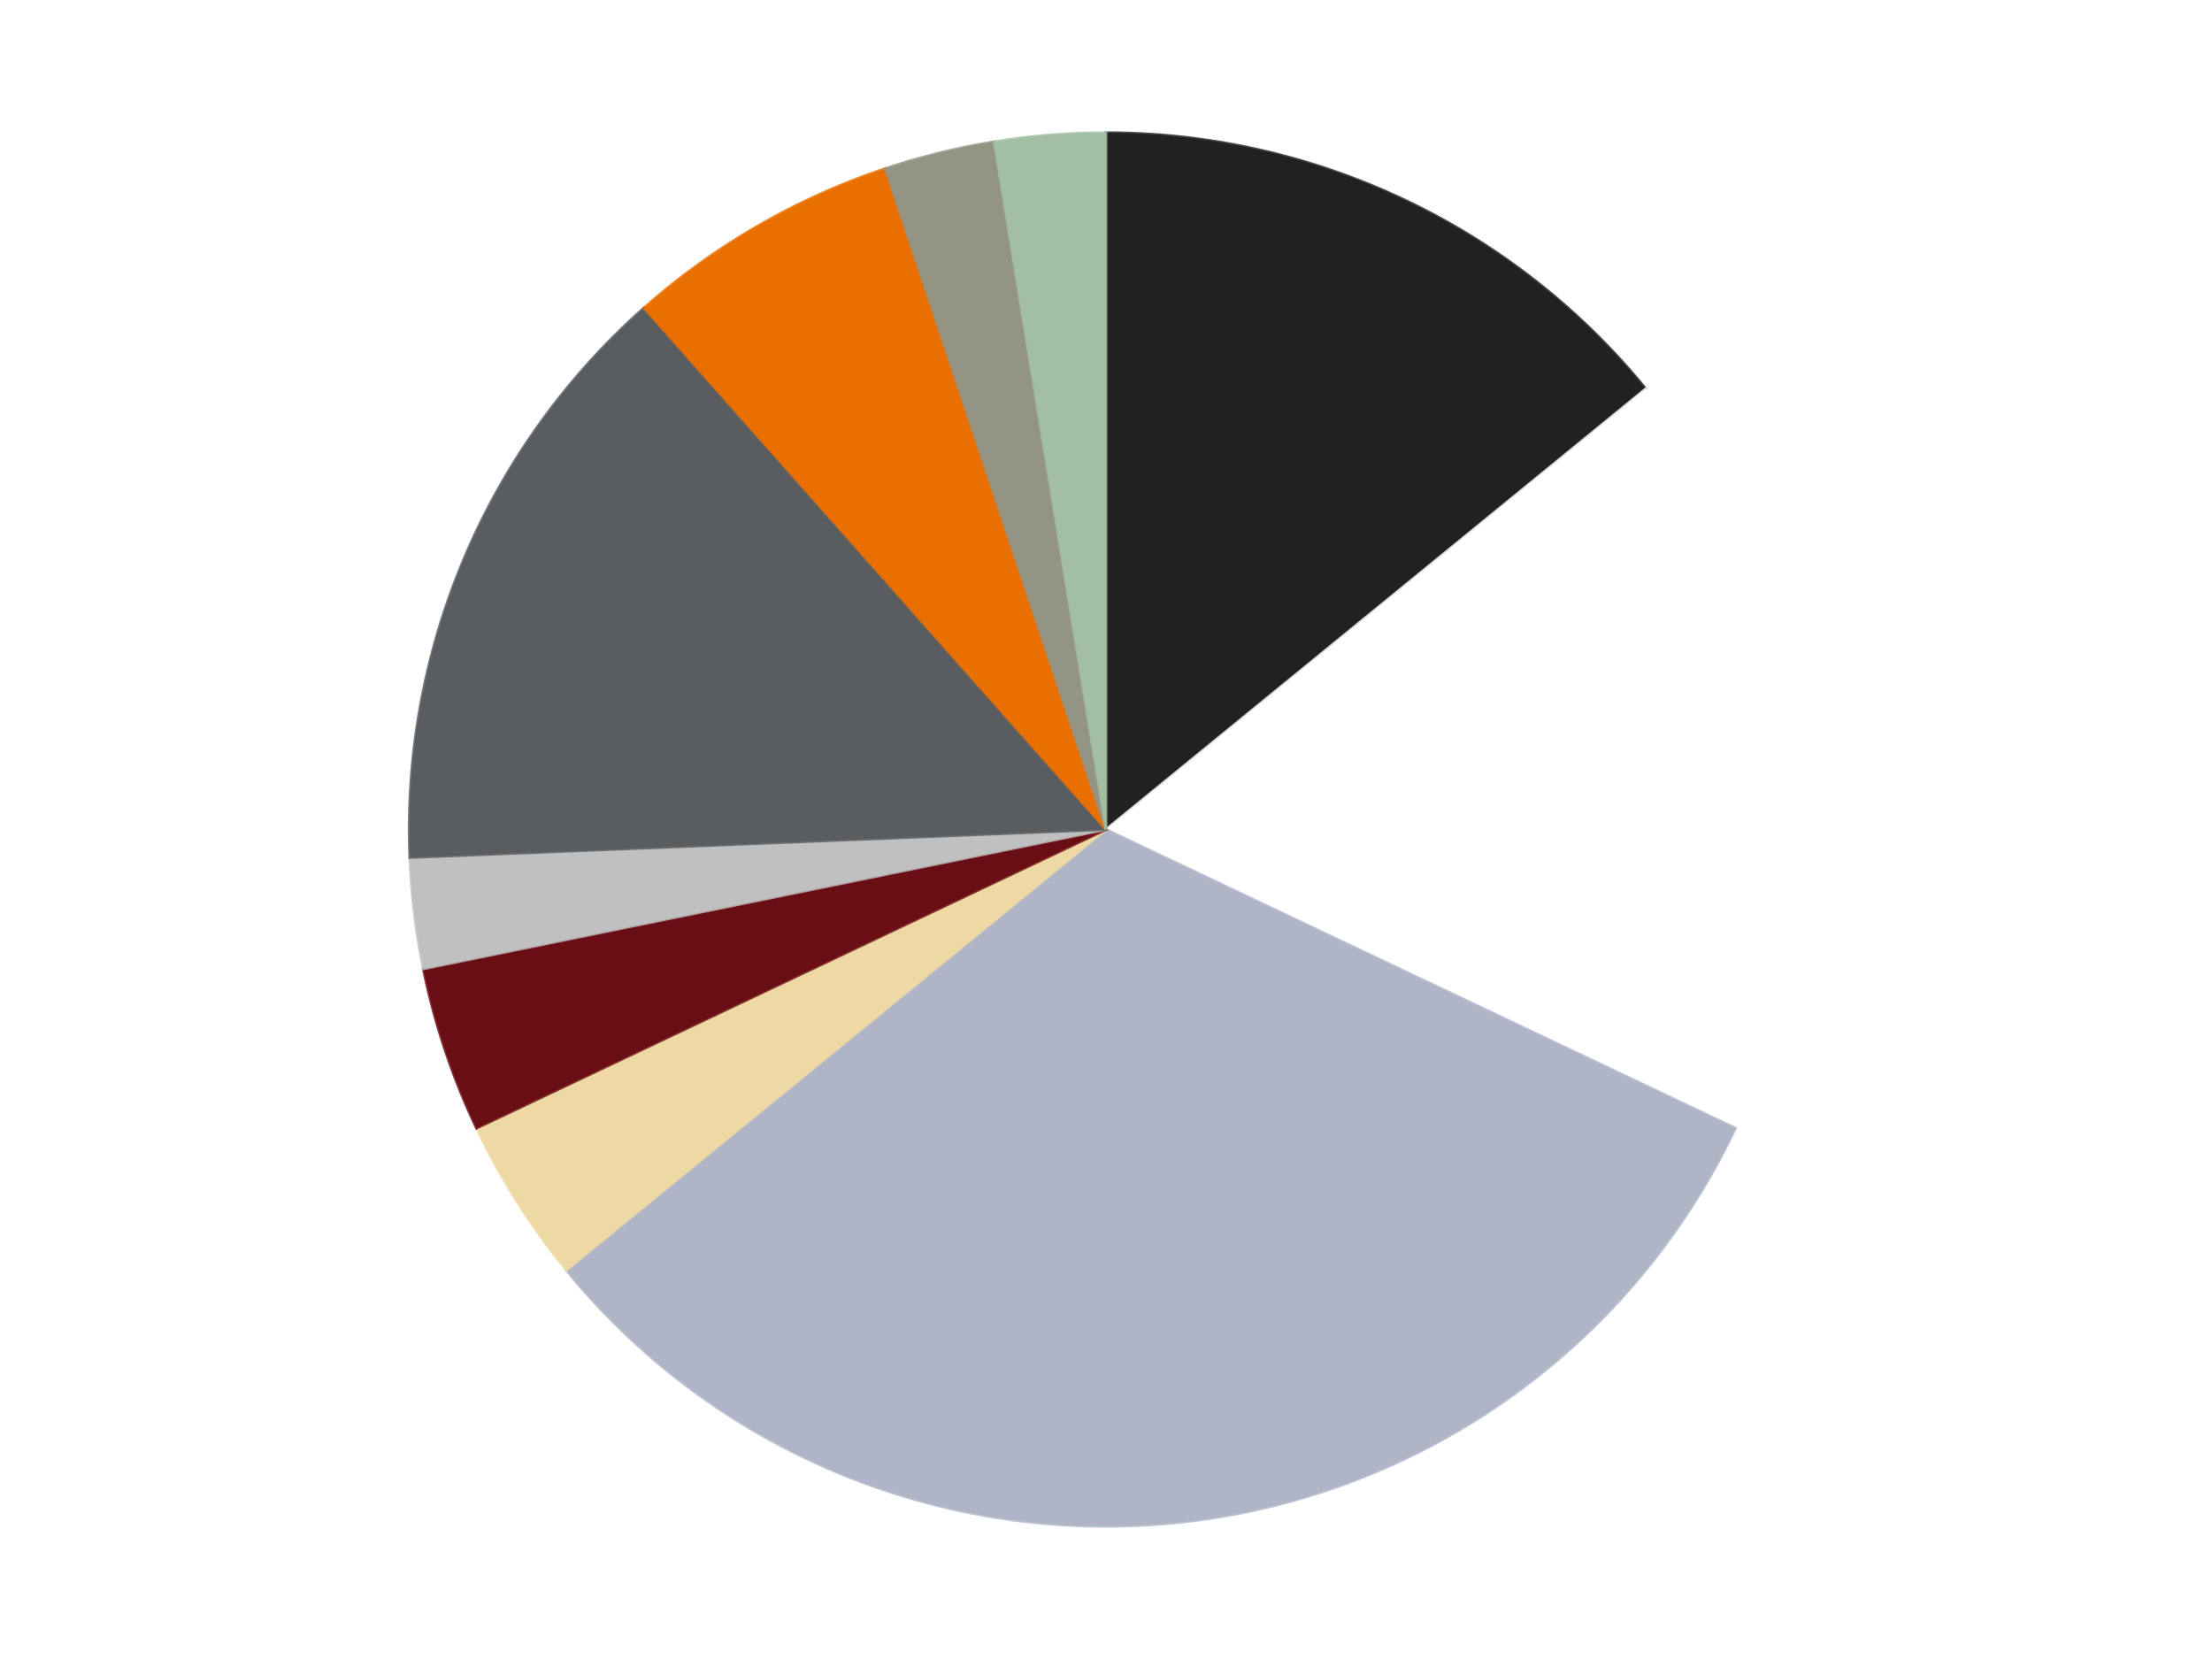
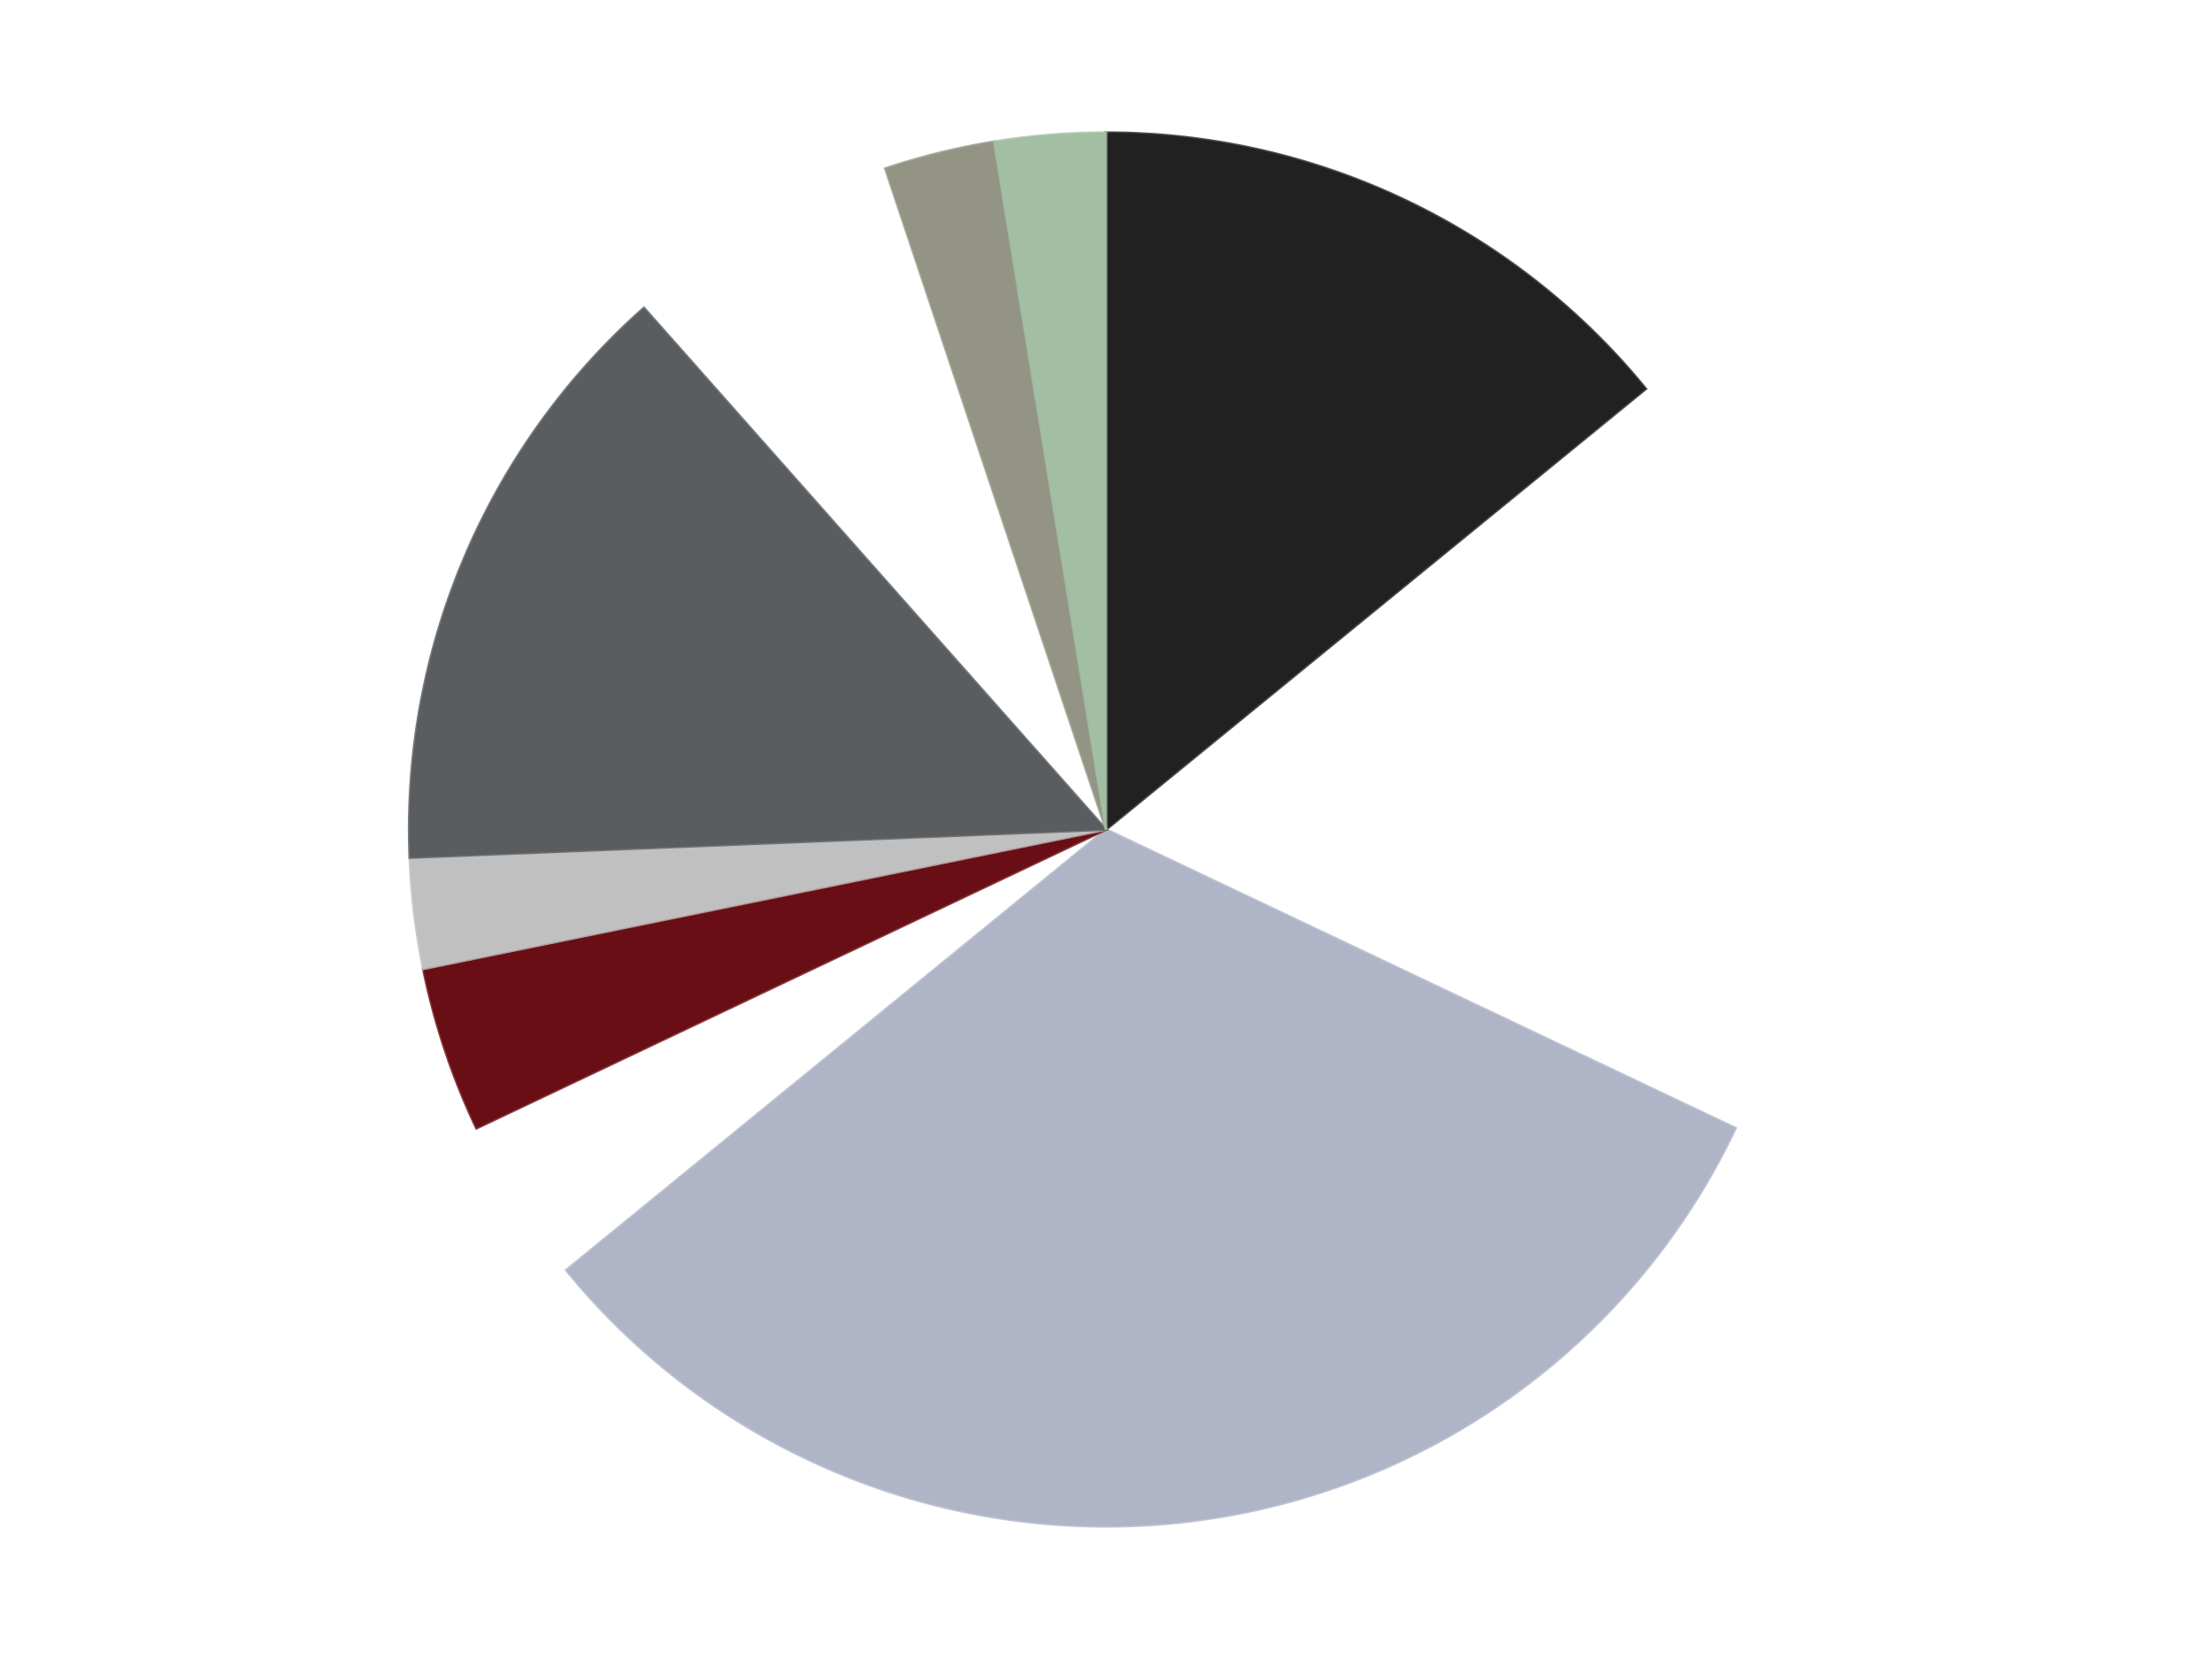
<svg xmlns="http://www.w3.org/2000/svg" xmlns:xlink="http://www.w3.org/1999/xlink" id="chart-f10f1d9a-a03c-4357-b864-94b47c927143" class="pygal-chart" viewBox="0 0 800 600">
  <defs>
    <style type="text/css">#chart-f10f1d9a-a03c-4357-b864-94b47c927143{-webkit-user-select:none;-webkit-font-smoothing:antialiased;font-family:Consolas,"Liberation Mono",Menlo,Courier,monospace}#chart-f10f1d9a-a03c-4357-b864-94b47c927143 .title{font-family:Consolas,"Liberation Mono",Menlo,Courier,monospace;font-size:16px}#chart-f10f1d9a-a03c-4357-b864-94b47c927143 .legends .legend text{font-family:Consolas,"Liberation Mono",Menlo,Courier,monospace;font-size:14px}#chart-f10f1d9a-a03c-4357-b864-94b47c927143 .axis text{font-family:Consolas,"Liberation Mono",Menlo,Courier,monospace;font-size:10px}#chart-f10f1d9a-a03c-4357-b864-94b47c927143 .axis text.major{font-family:Consolas,"Liberation Mono",Menlo,Courier,monospace;font-size:10px}#chart-f10f1d9a-a03c-4357-b864-94b47c927143 .text-overlay text.value{font-family:Consolas,"Liberation Mono",Menlo,Courier,monospace;font-size:16px}#chart-f10f1d9a-a03c-4357-b864-94b47c927143 .text-overlay text.label{font-family:Consolas,"Liberation Mono",Menlo,Courier,monospace;font-size:10px}#chart-f10f1d9a-a03c-4357-b864-94b47c927143 .tooltip{font-family:Consolas,"Liberation Mono",Menlo,Courier,monospace;font-size:14px}#chart-f10f1d9a-a03c-4357-b864-94b47c927143 text.no_data{font-family:Consolas,"Liberation Mono",Menlo,Courier,monospace;font-size:64px}
#chart-f10f1d9a-a03c-4357-b864-94b47c927143{background-color:transparent}#chart-f10f1d9a-a03c-4357-b864-94b47c927143 path,#chart-f10f1d9a-a03c-4357-b864-94b47c927143 line,#chart-f10f1d9a-a03c-4357-b864-94b47c927143 rect,#chart-f10f1d9a-a03c-4357-b864-94b47c927143 circle{-webkit-transition:150ms;-moz-transition:150ms;transition:150ms}#chart-f10f1d9a-a03c-4357-b864-94b47c927143 .graph &gt; .background{fill:transparent}#chart-f10f1d9a-a03c-4357-b864-94b47c927143 .plot &gt; .background{fill:transparent}#chart-f10f1d9a-a03c-4357-b864-94b47c927143 .graph{fill:rgba(0,0,0,.87)}#chart-f10f1d9a-a03c-4357-b864-94b47c927143 text.no_data{fill:rgba(0,0,0,1)}#chart-f10f1d9a-a03c-4357-b864-94b47c927143 .title{fill:rgba(0,0,0,1)}#chart-f10f1d9a-a03c-4357-b864-94b47c927143 .legends .legend text{fill:rgba(0,0,0,.87)}#chart-f10f1d9a-a03c-4357-b864-94b47c927143 .legends .legend:hover text{fill:rgba(0,0,0,1)}#chart-f10f1d9a-a03c-4357-b864-94b47c927143 .axis .line{stroke:rgba(0,0,0,1)}#chart-f10f1d9a-a03c-4357-b864-94b47c927143 .axis .guide.line{stroke:rgba(0,0,0,.54)}#chart-f10f1d9a-a03c-4357-b864-94b47c927143 .axis .major.line{stroke:rgba(0,0,0,.87)}#chart-f10f1d9a-a03c-4357-b864-94b47c927143 .axis text.major{fill:rgba(0,0,0,1)}#chart-f10f1d9a-a03c-4357-b864-94b47c927143 .axis.y .guides:hover .guide.line,#chart-f10f1d9a-a03c-4357-b864-94b47c927143 .line-graph .axis.x .guides:hover .guide.line,#chart-f10f1d9a-a03c-4357-b864-94b47c927143 .stackedline-graph .axis.x .guides:hover .guide.line,#chart-f10f1d9a-a03c-4357-b864-94b47c927143 .xy-graph .axis.x .guides:hover .guide.line{stroke:rgba(0,0,0,1)}#chart-f10f1d9a-a03c-4357-b864-94b47c927143 .axis .guides:hover text{fill:rgba(0,0,0,1)}#chart-f10f1d9a-a03c-4357-b864-94b47c927143 .reactive{fill-opacity:1.0;stroke-opacity:.8;stroke-width:1}#chart-f10f1d9a-a03c-4357-b864-94b47c927143 .ci{stroke:rgba(0,0,0,.87)}#chart-f10f1d9a-a03c-4357-b864-94b47c927143 .reactive.active,#chart-f10f1d9a-a03c-4357-b864-94b47c927143 .active .reactive{fill-opacity:0.6;stroke-opacity:.9;stroke-width:4}#chart-f10f1d9a-a03c-4357-b864-94b47c927143 .ci .reactive.active{stroke-width:1.5}#chart-f10f1d9a-a03c-4357-b864-94b47c927143 .series text{fill:rgba(0,0,0,1)}#chart-f10f1d9a-a03c-4357-b864-94b47c927143 .tooltip rect{fill:transparent;stroke:rgba(0,0,0,1);-webkit-transition:opacity 150ms;-moz-transition:opacity 150ms;transition:opacity 150ms}#chart-f10f1d9a-a03c-4357-b864-94b47c927143 .tooltip .label{fill:rgba(0,0,0,.87)}#chart-f10f1d9a-a03c-4357-b864-94b47c927143 .tooltip .label{fill:rgba(0,0,0,.87)}#chart-f10f1d9a-a03c-4357-b864-94b47c927143 .tooltip .legend{font-size:.8em;fill:rgba(0,0,0,.54)}#chart-f10f1d9a-a03c-4357-b864-94b47c927143 .tooltip .x_label{font-size:.6em;fill:rgba(0,0,0,1)}#chart-f10f1d9a-a03c-4357-b864-94b47c927143 .tooltip .xlink{font-size:.5em;text-decoration:underline}#chart-f10f1d9a-a03c-4357-b864-94b47c927143 .tooltip .value{font-size:1.5em}#chart-f10f1d9a-a03c-4357-b864-94b47c927143 .bound{font-size:.5em}#chart-f10f1d9a-a03c-4357-b864-94b47c927143 .max-value{font-size:.75em;fill:rgba(0,0,0,.54)}#chart-f10f1d9a-a03c-4357-b864-94b47c927143 .map-element{fill:transparent;stroke:rgba(0,0,0,.54) !important}#chart-f10f1d9a-a03c-4357-b864-94b47c927143 .map-element .reactive{fill-opacity:inherit;stroke-opacity:inherit}#chart-f10f1d9a-a03c-4357-b864-94b47c927143 .color-0,#chart-f10f1d9a-a03c-4357-b864-94b47c927143 .color-0 a:visited{stroke:#F44336;fill:#F44336}#chart-f10f1d9a-a03c-4357-b864-94b47c927143 .color-1,#chart-f10f1d9a-a03c-4357-b864-94b47c927143 .color-1 a:visited{stroke:#3F51B5;fill:#3F51B5}#chart-f10f1d9a-a03c-4357-b864-94b47c927143 .color-2,#chart-f10f1d9a-a03c-4357-b864-94b47c927143 .color-2 a:visited{stroke:#009688;fill:#009688}#chart-f10f1d9a-a03c-4357-b864-94b47c927143 .color-3,#chart-f10f1d9a-a03c-4357-b864-94b47c927143 .color-3 a:visited{stroke:#FFC107;fill:#FFC107}#chart-f10f1d9a-a03c-4357-b864-94b47c927143 .color-4,#chart-f10f1d9a-a03c-4357-b864-94b47c927143 .color-4 a:visited{stroke:#FF5722;fill:#FF5722}#chart-f10f1d9a-a03c-4357-b864-94b47c927143 .color-5,#chart-f10f1d9a-a03c-4357-b864-94b47c927143 .color-5 a:visited{stroke:#9C27B0;fill:#9C27B0}#chart-f10f1d9a-a03c-4357-b864-94b47c927143 .color-6,#chart-f10f1d9a-a03c-4357-b864-94b47c927143 .color-6 a:visited{stroke:#03A9F4;fill:#03A9F4}#chart-f10f1d9a-a03c-4357-b864-94b47c927143 .color-7,#chart-f10f1d9a-a03c-4357-b864-94b47c927143 .color-7 a:visited{stroke:#8BC34A;fill:#8BC34A}#chart-f10f1d9a-a03c-4357-b864-94b47c927143 .color-8,#chart-f10f1d9a-a03c-4357-b864-94b47c927143 .color-8 a:visited{stroke:#FF9800;fill:#FF9800}#chart-f10f1d9a-a03c-4357-b864-94b47c927143 .color-9,#chart-f10f1d9a-a03c-4357-b864-94b47c927143 .color-9 a:visited{stroke:#E91E63;fill:#E91E63}#chart-f10f1d9a-a03c-4357-b864-94b47c927143 .text-overlay .color-0 text{fill:black}#chart-f10f1d9a-a03c-4357-b864-94b47c927143 .text-overlay .color-1 text{fill:black}#chart-f10f1d9a-a03c-4357-b864-94b47c927143 .text-overlay .color-2 text{fill:black}#chart-f10f1d9a-a03c-4357-b864-94b47c927143 .text-overlay .color-3 text{fill:black}#chart-f10f1d9a-a03c-4357-b864-94b47c927143 .text-overlay .color-4 text{fill:black}#chart-f10f1d9a-a03c-4357-b864-94b47c927143 .text-overlay .color-5 text{fill:black}#chart-f10f1d9a-a03c-4357-b864-94b47c927143 .text-overlay .color-6 text{fill:black}#chart-f10f1d9a-a03c-4357-b864-94b47c927143 .text-overlay .color-7 text{fill:black}#chart-f10f1d9a-a03c-4357-b864-94b47c927143 .text-overlay .color-8 text{fill:black}#chart-f10f1d9a-a03c-4357-b864-94b47c927143 .text-overlay .color-9 text{fill:black}
#chart-f10f1d9a-a03c-4357-b864-94b47c927143 text.no_data{text-anchor:middle}#chart-f10f1d9a-a03c-4357-b864-94b47c927143 .guide.line{fill:none}#chart-f10f1d9a-a03c-4357-b864-94b47c927143 .centered{text-anchor:middle}#chart-f10f1d9a-a03c-4357-b864-94b47c927143 .title{text-anchor:middle}#chart-f10f1d9a-a03c-4357-b864-94b47c927143 .legends .legend text{fill-opacity:1}#chart-f10f1d9a-a03c-4357-b864-94b47c927143 .axis.x text{text-anchor:middle}#chart-f10f1d9a-a03c-4357-b864-94b47c927143 .axis.x:not(.web) text[transform]{text-anchor:start}#chart-f10f1d9a-a03c-4357-b864-94b47c927143 .axis.x:not(.web) text[transform].backwards{text-anchor:end}#chart-f10f1d9a-a03c-4357-b864-94b47c927143 .axis.y text{text-anchor:end}#chart-f10f1d9a-a03c-4357-b864-94b47c927143 .axis.y text[transform].backwards{text-anchor:start}#chart-f10f1d9a-a03c-4357-b864-94b47c927143 .axis.y2 text{text-anchor:start}#chart-f10f1d9a-a03c-4357-b864-94b47c927143 .axis.y2 text[transform].backwards{text-anchor:end}#chart-f10f1d9a-a03c-4357-b864-94b47c927143 .axis .guide.line{stroke-dasharray:4,4;stroke:black}#chart-f10f1d9a-a03c-4357-b864-94b47c927143 .axis .major.guide.line{stroke-dasharray:6,6;stroke:black}#chart-f10f1d9a-a03c-4357-b864-94b47c927143 .horizontal .axis.y .guide.line,#chart-f10f1d9a-a03c-4357-b864-94b47c927143 .horizontal .axis.y2 .guide.line,#chart-f10f1d9a-a03c-4357-b864-94b47c927143 .vertical .axis.x .guide.line{opacity:0}#chart-f10f1d9a-a03c-4357-b864-94b47c927143 .horizontal .axis.always_show .guide.line,#chart-f10f1d9a-a03c-4357-b864-94b47c927143 .vertical .axis.always_show .guide.line{opacity:1 !important}#chart-f10f1d9a-a03c-4357-b864-94b47c927143 .axis.y .guides:hover .guide.line,#chart-f10f1d9a-a03c-4357-b864-94b47c927143 .axis.y2 .guides:hover .guide.line,#chart-f10f1d9a-a03c-4357-b864-94b47c927143 .axis.x .guides:hover .guide.line{opacity:1}#chart-f10f1d9a-a03c-4357-b864-94b47c927143 .axis .guides:hover text{opacity:1}#chart-f10f1d9a-a03c-4357-b864-94b47c927143 .nofill{fill:none}#chart-f10f1d9a-a03c-4357-b864-94b47c927143 .subtle-fill{fill-opacity:.2}#chart-f10f1d9a-a03c-4357-b864-94b47c927143 .dot{stroke-width:1px;fill-opacity:1;stroke-opacity:1}#chart-f10f1d9a-a03c-4357-b864-94b47c927143 .dot.active{stroke-width:5px}#chart-f10f1d9a-a03c-4357-b864-94b47c927143 .dot.negative{fill:transparent}#chart-f10f1d9a-a03c-4357-b864-94b47c927143 text,#chart-f10f1d9a-a03c-4357-b864-94b47c927143 tspan{stroke:none !important}#chart-f10f1d9a-a03c-4357-b864-94b47c927143 .series text.active{opacity:1}#chart-f10f1d9a-a03c-4357-b864-94b47c927143 .tooltip rect{fill-opacity:.95;stroke-width:.5}#chart-f10f1d9a-a03c-4357-b864-94b47c927143 .tooltip text{fill-opacity:1}#chart-f10f1d9a-a03c-4357-b864-94b47c927143 .showable{visibility:hidden}#chart-f10f1d9a-a03c-4357-b864-94b47c927143 .showable.shown{visibility:visible}#chart-f10f1d9a-a03c-4357-b864-94b47c927143 .gauge-background{fill:rgba(229,229,229,1);stroke:none}#chart-f10f1d9a-a03c-4357-b864-94b47c927143 .bg-lines{stroke:transparent;stroke-width:2px}</style>
    <script type="text/javascript">window.pygal = window.pygal || {};window.pygal.config = window.pygal.config || {};window.pygal.config['f10f1d9a-a03c-4357-b864-94b47c927143'] = {"allow_interruptions": false, "box_mode": "extremes", "classes": ["pygal-chart"], "css": ["file://style.css", "file://graph.css"], "defs": [], "disable_xml_declaration": false, "dots_size": 2.5, "dynamic_print_values": false, "explicit_size": false, "fill": false, "force_uri_protocol": "https", "formatter": null, "half_pie": false, "height": 600, "include_x_axis": false, "inner_radius": 0, "interpolate": null, "interpolation_parameters": {}, "interpolation_precision": 250, "inverse_y_axis": false, "js": ["//kozea.github.io/pygal.js/2.0.x/pygal-tooltips.min.js"], "legend_at_bottom": false, "legend_at_bottom_columns": null, "legend_box_size": 12, "logarithmic": false, "margin": 20, "margin_bottom": null, "margin_left": null, "margin_right": null, "margin_top": null, "max_scale": 16, "min_scale": 4, "missing_value_fill_truncation": "x", "no_data_text": "No data", "no_prefix": false, "order_min": null, "pretty_print": false, "print_labels": false, "print_values": false, "print_values_position": "center", "print_zeroes": true, "range": null, "rounded_bars": null, "secondary_range": null, "show_dots": true, "show_legend": false, "show_minor_x_labels": true, "show_minor_y_labels": true, "show_only_major_dots": false, "show_x_guides": false, "show_x_labels": true, "show_y_guides": true, "show_y_labels": true, "spacing": 10, "stack_from_top": false, "strict": false, "stroke": true, "stroke_style": null, "style": {"background": "transparent", "ci_colors": [], "colors": ["#F44336", "#3F51B5", "#009688", "#FFC107", "#FF5722", "#9C27B0", "#03A9F4", "#8BC34A", "#FF9800", "#E91E63", "#2196F3", "#4CAF50", "#FFEB3B", "#673AB7", "#00BCD4", "#CDDC39", "#9E9E9E", "#607D8B"], "dot_opacity": "1", "font_family": "Consolas, \"Liberation Mono\", Menlo, Courier, monospace", "foreground": "rgba(0, 0, 0, .87)", "foreground_strong": "rgba(0, 0, 0, 1)", "foreground_subtle": "rgba(0, 0, 0, .54)", "guide_stroke_color": "black", "guide_stroke_dasharray": "4,4", "label_font_family": "Consolas, \"Liberation Mono\", Menlo, Courier, monospace", "label_font_size": 10, "legend_font_family": "Consolas, \"Liberation Mono\", Menlo, Courier, monospace", "legend_font_size": 14, "major_guide_stroke_color": "black", "major_guide_stroke_dasharray": "6,6", "major_label_font_family": "Consolas, \"Liberation Mono\", Menlo, Courier, monospace", "major_label_font_size": 10, "no_data_font_family": "Consolas, \"Liberation Mono\", Menlo, Courier, monospace", "no_data_font_size": 64, "opacity": "1.0", "opacity_hover": "0.6", "plot_background": "transparent", "stroke_opacity": ".8", "stroke_opacity_hover": ".9", "stroke_width": "1", "stroke_width_hover": "4", "title_font_family": "Consolas, \"Liberation Mono\", Menlo, Courier, monospace", "title_font_size": 16, "tooltip_font_family": "Consolas, \"Liberation Mono\", Menlo, Courier, monospace", "tooltip_font_size": 14, "transition": "150ms", "value_background": "rgba(229, 229, 229, 1)", "value_colors": [], "value_font_family": "Consolas, \"Liberation Mono\", Menlo, Courier, monospace", "value_font_size": 16, "value_label_font_family": "Consolas, \"Liberation Mono\", Menlo, Courier, monospace", "value_label_font_size": 10}, "title": null, "tooltip_border_radius": 0, "tooltip_fancy_mode": true, "truncate_label": null, "truncate_legend": null, "width": 800, "x_label_rotation": 0, "x_labels": null, "x_labels_major": null, "x_labels_major_count": null, "x_labels_major_every": null, "x_title": null, "xrange": null, "y_label_rotation": 0, "y_labels": null, "y_labels_major": null, "y_labels_major_count": null, "y_labels_major_every": null, "y_title": null, "zero": 0, "legends": ["Black", "White", "Light Bluish Gray", "Tan", "Dark Red", "Metallic Silver", "Dark Bluish Gray", "Trans-Orange", "Trans-Black", "Sand Green"]}</script>
    <script type="text/javascript" xlink:href="https://kozea.github.io/pygal.js/2.0.x/pygal-tooltips.min.js" />
  </defs>
  <title>Pygal</title>
  <g class="graph pie-graph vertical">
    <rect x="0" y="0" width="800" height="600" class="background" />
    <g transform="translate(20, 20)" class="plot">
      <rect x="0" y="0" width="760" height="560" class="background" />
      <g class="series serie-0 color-0">
        <g class="slices">
          <g class="slice" style="fill: #212121; stroke: #212121">
            <path d="M380 28 A252 252 0 0 1 575.2 120.624 L380 280 A0 0 0 0 0 380 280 z" class="slice reactive tooltip-trigger" />
            <desc class="value">11</desc>
            <desc class="x centered">434.01526273678485</desc>
            <desc class="y centered">166.16524523909183</desc>
          </g>
        </g>
      </g>
      <g class="series serie-1 color-1">
        <g class="slices">
          <g class="slice" style="fill: #FFFFFF; stroke: #FFFFFF">
-             <path d="M575.2 120.624 A252 252 0 0 1 607.67 388.031 L380 280 A0 0 0 0 0 380 280 z" class="slice reactive tooltip-trigger" />
            <desc class="value">14</desc>
            <desc class="x centered">505.0813181363548</desc>
            <desc class="y centered">264.8123782878293</desc>
          </g>
        </g>
      </g>
      <g class="series serie-2 color-2">
        <g class="slices">
          <g class="slice" style="fill: #AFB5C7; stroke: #AFB5C7">
            <path d="M607.67 388.031 A252 252 0 0 1 184.8 439.376 L380 280 A0 0 0 0 0 380 280 z" class="slice reactive tooltip-trigger" />
            <desc class="value">25</desc>
            <desc class="x centered">395.18762171217077</desc>
            <desc class="y centered">405.0813181363548</desc>
          </g>
        </g>
      </g>
      <g class="series serie-3 color-3">
        <g class="slices">
          <g class="slice" style="fill: #EED9A4; stroke: #EED9A4">
-             <path d="M184.8 439.376 A252 252 0 0 1 152.33 388.031 L380 280 A0 0 0 0 0 380 280 z" class="slice reactive tooltip-trigger" />
            <desc class="value">3</desc>
            <desc class="x centered">273.5060492214819</desc>
            <desc class="y centered">347.342694092103</desc>
          </g>
        </g>
      </g>
      <g class="series serie-4 color-4">
        <g class="slices">
          <g class="slice" style="fill: #6A0E15; stroke: #6A0E15">
            <path d="M152.33 388.031 A252 252 0 0 1 133.093 330.406 L380 280 A0 0 0 0 0 380 280 z" class="slice reactive tooltip-trigger" />
            <desc class="value">3</desc>
            <desc class="x centered">260.4844083146597</desc>
            <desc class="y centered">319.9001672189856</desc>
          </g>
        </g>
      </g>
      <g class="series serie-5 color-5">
        <g class="slices">
          <g class="slice" style="fill: #C0C0C0; stroke: #C0C0C0">
            <path d="M133.093 330.406 A252 252 0 0 1 128.204 290.147 L380 280 A0 0 0 0 0 380 280 z" class="slice reactive tooltip-trigger" />
            <desc class="value">2</desc>
            <desc class="x centered">254.91868186364522</desc>
            <desc class="y centered">295.1876217121709</desc>
          </g>
        </g>
      </g>
      <g class="series serie-6 color-6">
        <g class="slices">
          <g class="slice" style="fill: #595D60; stroke: #595D60">
            <path d="M128.204 290.147 A252 252 0 0 1 212.893 91.375 L380 280 A0 0 0 0 0 380 280 z" class="slice reactive tooltip-trigger" />
            <desc class="value">11</desc>
            <desc class="x centered">264.0825900989881</desc>
            <desc class="y centered">230.61220715763068</desc>
          </g>
        </g>
      </g>
      <g class="series serie-7 color-7">
        <g class="slices">
          <g class="slice" style="fill: #E96F01; stroke: #E96F01">
-             <path d="M212.893 91.375 A252 252 0 0 1 300.2 40.969 L380 280 A0 0 0 0 0 380 280 z" class="slice reactive tooltip-trigger" />
            <desc class="value">5</desc>
            <desc class="x centered">316.99999999999994</desc>
            <desc class="y centered">170.88079912316078</desc>
          </g>
        </g>
      </g>
      <g class="series serie-8 color-8">
        <g class="slices">
          <g class="slice" style="fill: #939484; stroke: #939484">
            <path d="M300.2 40.969 A252 252 0 0 1 339.576 31.263 L380 280 A0 0 0 0 0 380 280 z" class="slice reactive tooltip-trigger" />
            <desc class="value">2</desc>
            <desc class="x centered">349.84622629976764</desc>
            <desc class="y centered">157.66133100431747</desc>
          </g>
        </g>
      </g>
      <g class="series serie-9 color-9">
        <g class="slices">
          <g class="slice" style="fill: #A2BFA3; stroke: #A2BFA3">
            <path d="M339.576 31.263 A252 252 0 0 1 380 28 L380 280 A0 0 0 0 0 380 280 z" class="slice reactive tooltip-trigger" />
            <desc class="value">2</desc>
            <desc class="x centered">369.86121234169246</desc>
            <desc class="y centered">154.40857917508953</desc>
          </g>
        </g>
      </g>
    </g>
    <g class="titles" />
    <g transform="translate(20, 20)" class="plot overlay">
      <g class="series serie-0 color-0" />
      <g class="series serie-1 color-1" />
      <g class="series serie-2 color-2" />
      <g class="series serie-3 color-3" />
      <g class="series serie-4 color-4" />
      <g class="series serie-5 color-5" />
      <g class="series serie-6 color-6" />
      <g class="series serie-7 color-7" />
      <g class="series serie-8 color-8" />
      <g class="series serie-9 color-9" />
    </g>
    <g transform="translate(20, 20)" class="plot text-overlay">
      <g class="series serie-0 color-0" />
      <g class="series serie-1 color-1" />
      <g class="series serie-2 color-2" />
      <g class="series serie-3 color-3" />
      <g class="series serie-4 color-4" />
      <g class="series serie-5 color-5" />
      <g class="series serie-6 color-6" />
      <g class="series serie-7 color-7" />
      <g class="series serie-8 color-8" />
      <g class="series serie-9 color-9" />
    </g>
    <g transform="translate(20, 20)" class="plot tooltip-overlay">
      <g transform="translate(0 0)" style="opacity: 0" class="tooltip">
-         <rect rx="0" ry="0" width="0" height="0" class="tooltip-box" />
        <g class="text" />
      </g>
    </g>
  </g>
</svg>